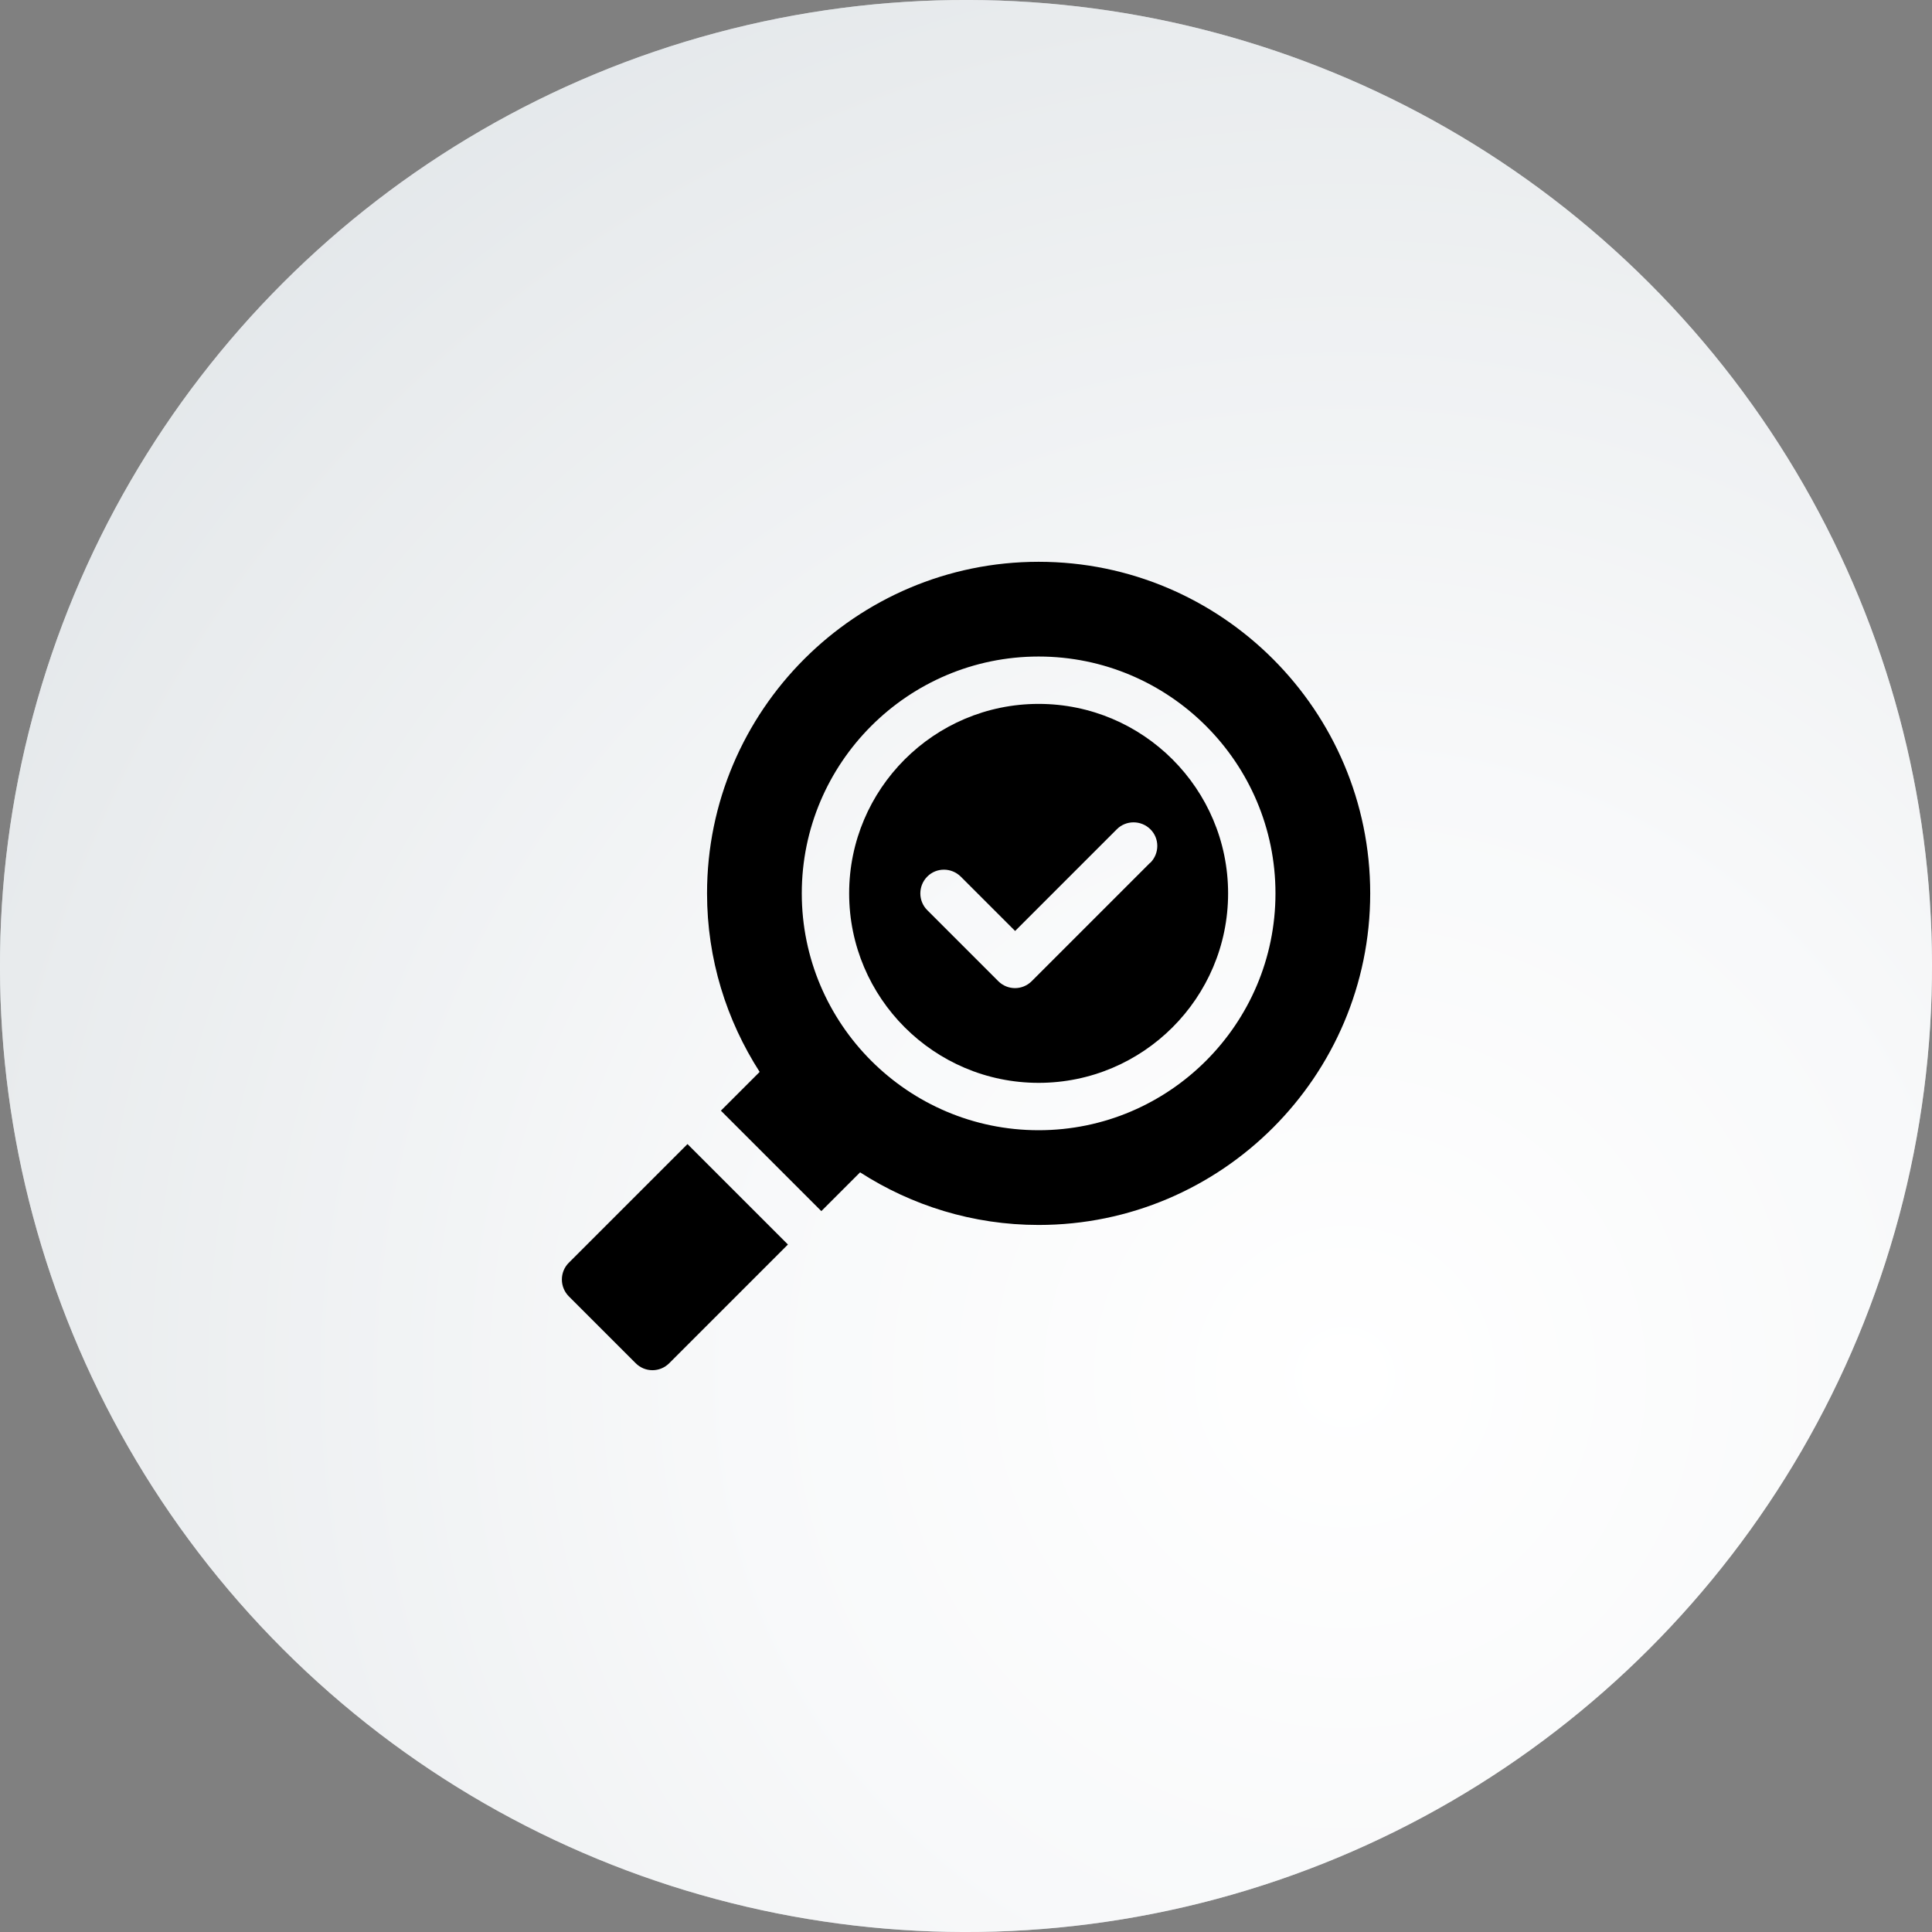
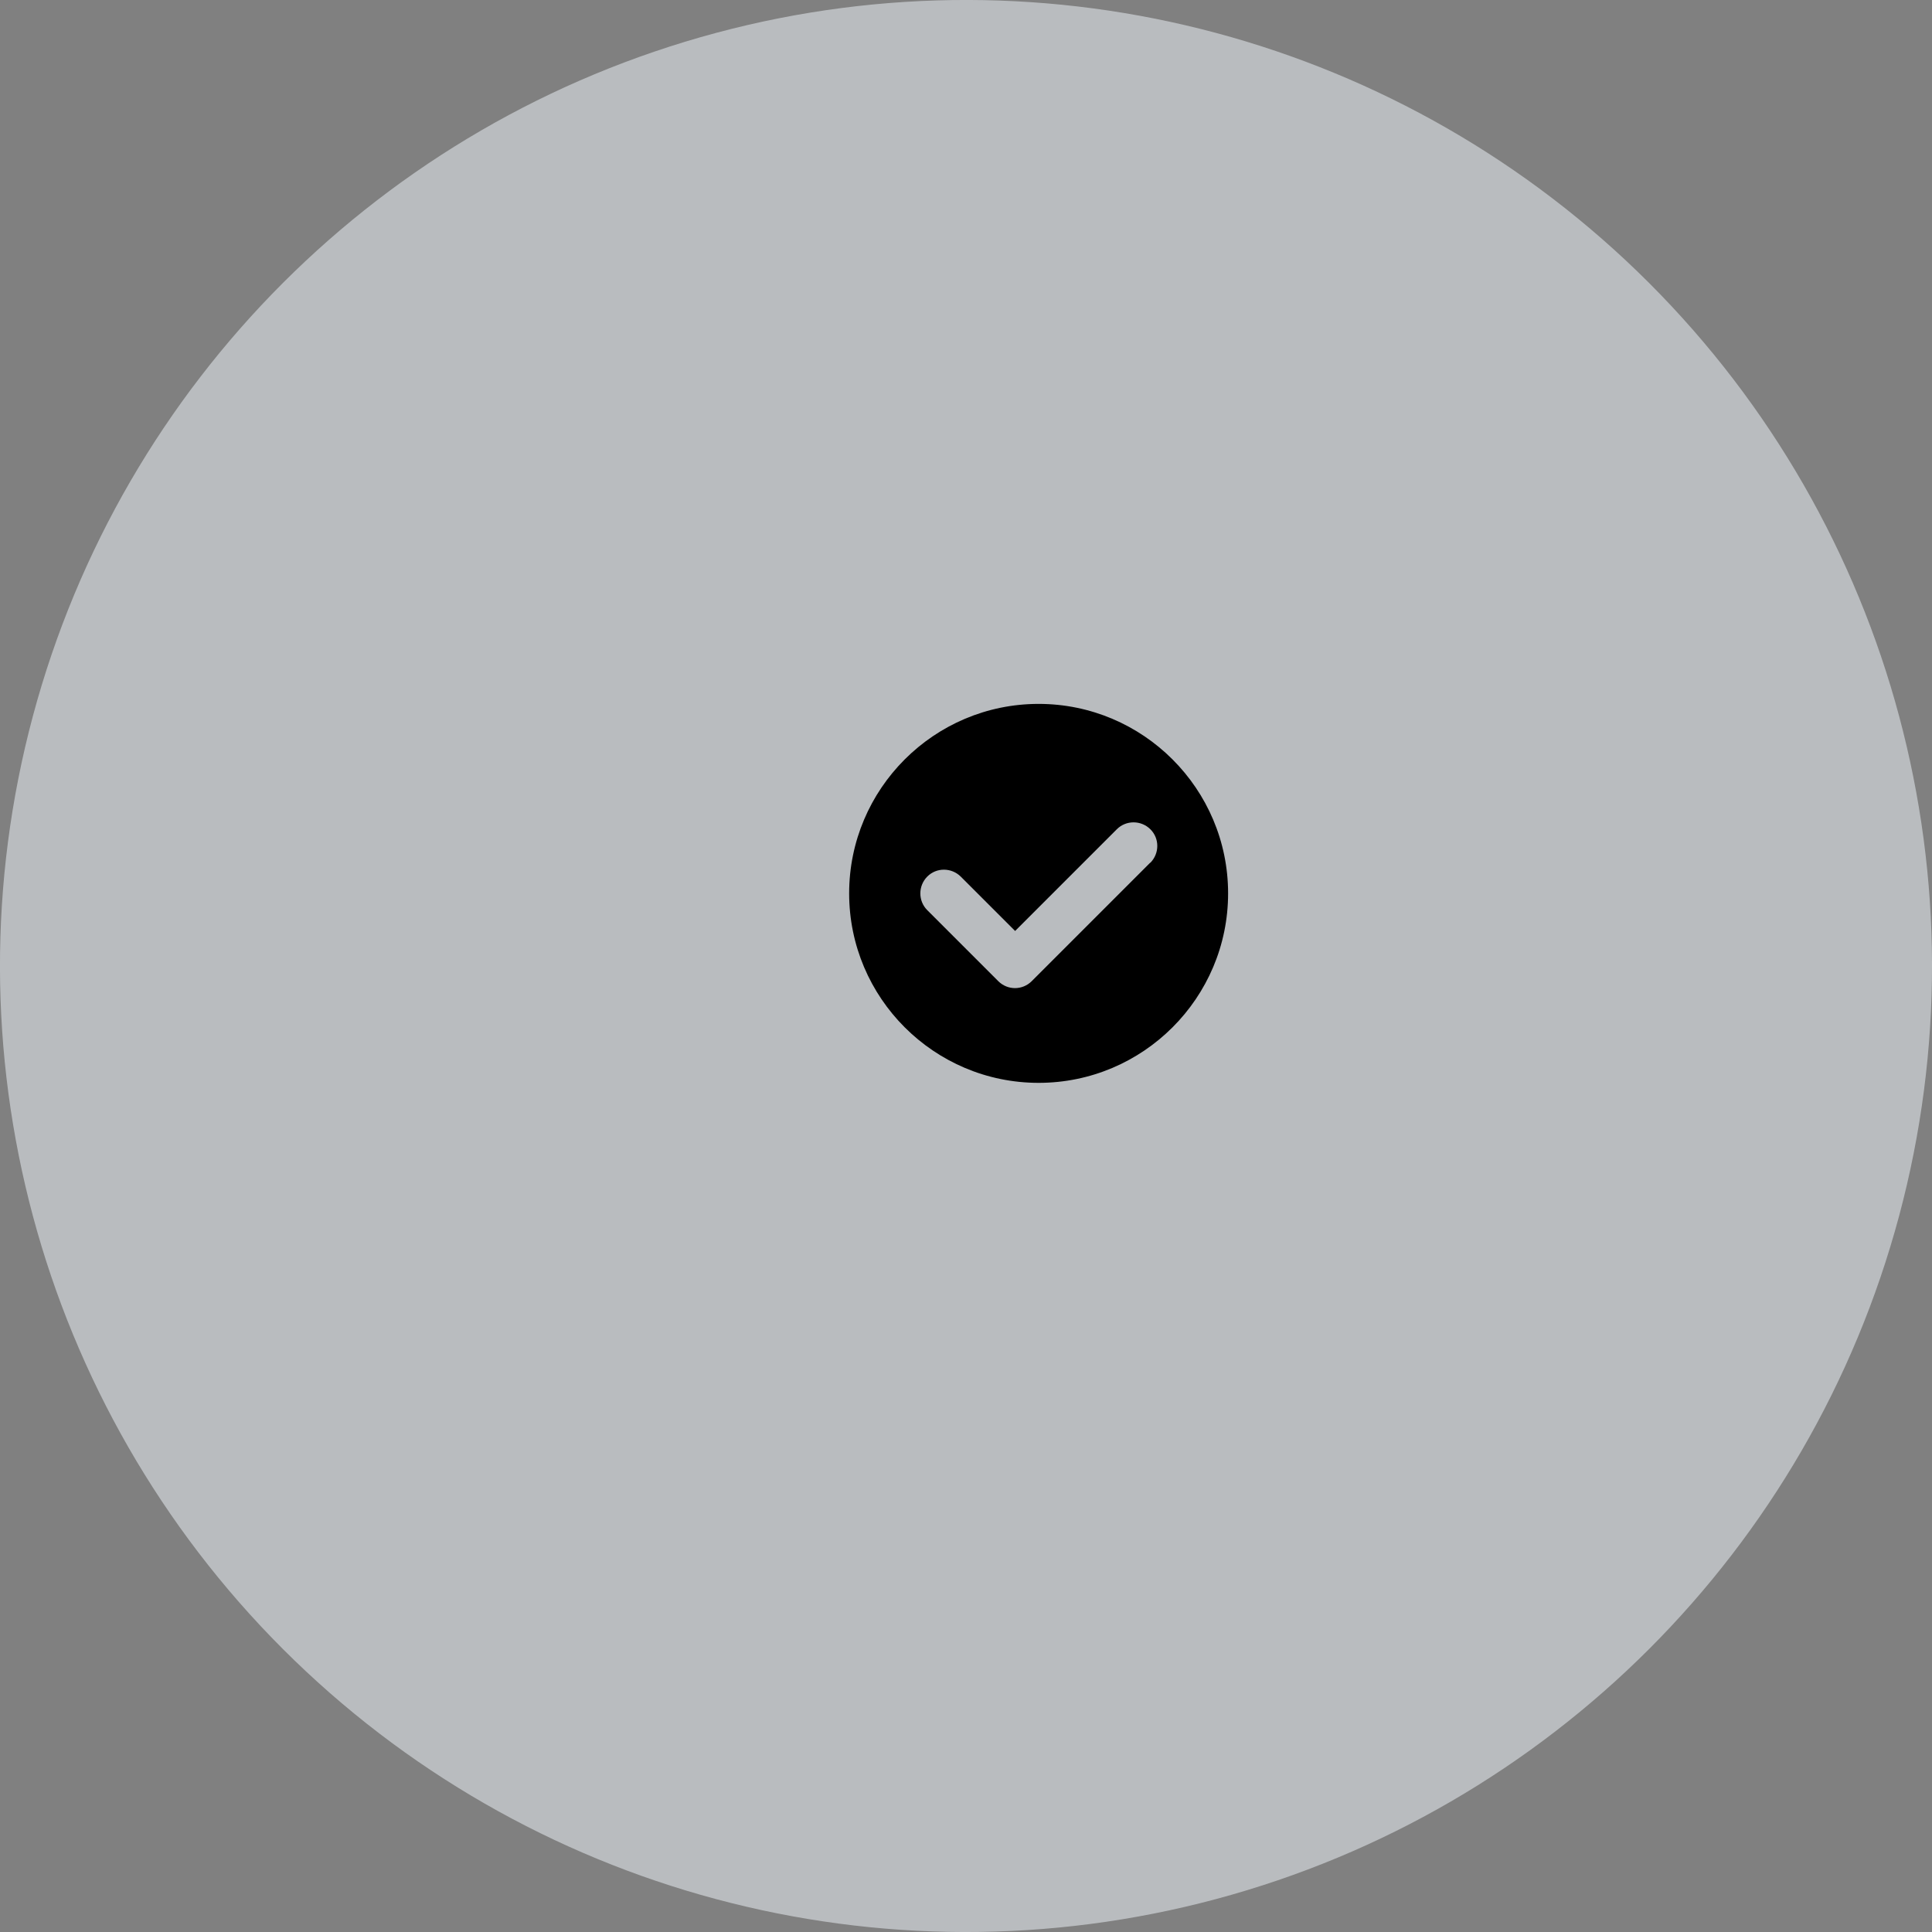
<svg xmlns="http://www.w3.org/2000/svg" width="166" height="166" viewBox="0 0 166 166">
  <rect x="0" y="0" width="166" height="166" fill="#808080" stroke="none" />
  <defs>
    <radialGradient id="a" cx="8448.85" cy="118.31" fx="8448.85" fy="118.31" r="132.72" gradientTransform="translate(6138.92 6021.54) rotate(-135) scale(1 -1)" gradientUnits="userSpaceOnUse">
      <stop offset="0" stop-color="#fff" />
      <stop offset=".39" stop-color="#f8f9fa" />
      <stop offset=".9" stop-color="#e8ebed" />
      <stop offset="1" stop-color="#e4e8eb" />
    </radialGradient>
  </defs>
  <g style="isolation:isolate">
    <g style="mix-blend-mode:multiply">
      <circle cx="83" cy="83" r="83" transform="translate(-34.38 83) rotate(-45)" style="fill:#b9bcbf;stroke-width:0px" />
    </g>
-     <circle cx="83" cy="83" r="83" transform="translate(-34.38 83) rotate(-45)" style="fill:url(#a);stroke-width:0px" />
    <path d="M89.24,60.48c-8.98,0-16.28,7.3-16.28,16.28s7.3,16.28,16.28,16.28,16.28-7.3,16.28-16.28-7.3-16.28-16.28-16.28ZM98.82,74.13l-10.17,10.17c-.4.4-.92.6-1.44.6s-1.04-.2-1.44-.6l-6.1-6.1c-.79-.79-.79-2.08,0-2.88s2.08-.79,2.88,0l4.67,4.67,8.74-8.74c.79-.79,2.08-.79,2.88,0s.79,2.08,0,2.88Z" style="stroke-width:0px" />
-     <path d="M48.87,108.5c-.79.79-.79,2.08,0,2.88l5.75,5.75c.4.4.92.6,1.44.6s1.04-.2,1.44-.6l10.2-10.2-8.63-8.63-10.2,10.2Z" style="stroke-width:0px" />
-     <path d="M89.24,48.27c-15.71,0-28.49,12.78-28.49,28.49,0,5.65,1.67,10.9,4.52,15.34l-3.33,3.33,8.63,8.63,3.33-3.33c4.43,2.85,9.69,4.52,15.34,4.52,15.71,0,28.49-12.78,28.49-28.49s-12.78-28.49-28.49-28.49ZM89.24,97.11c-11.22,0-20.35-9.13-20.35-20.35s9.13-20.35,20.35-20.35,20.35,9.13,20.35,20.35-9.13,20.35-20.35,20.35Z" style="stroke-width:0px" />
  </g>
</svg>